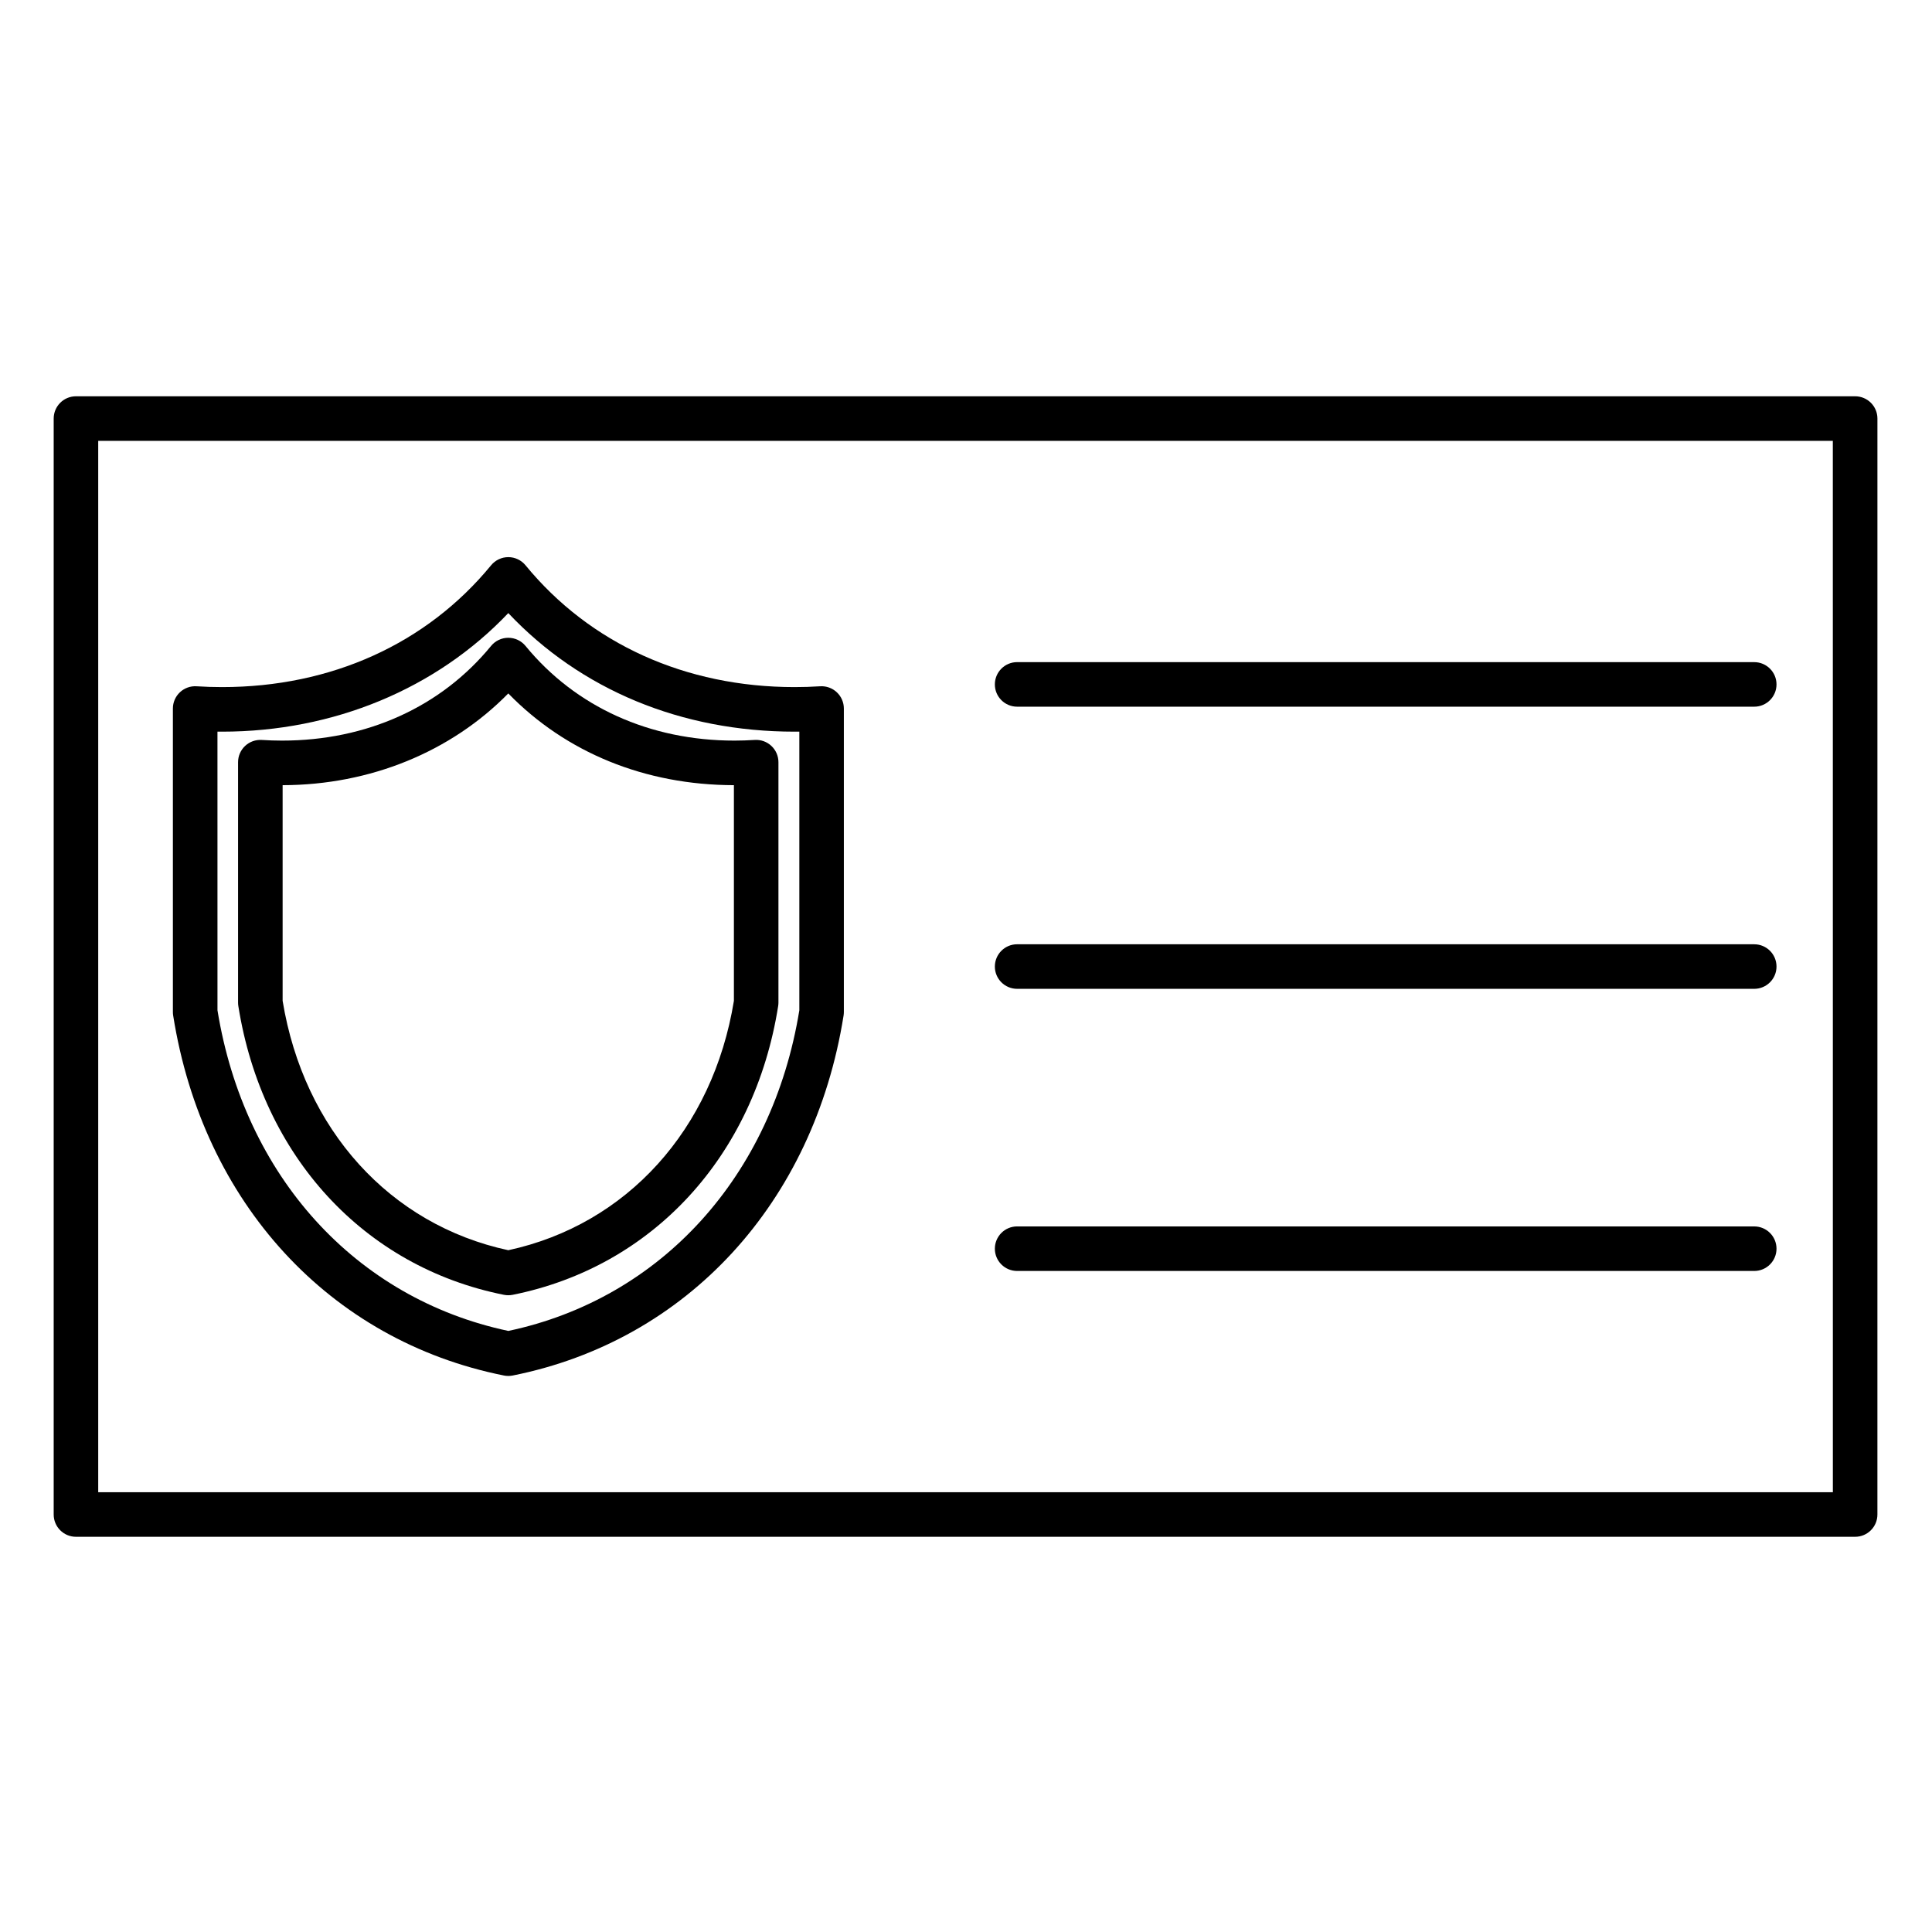
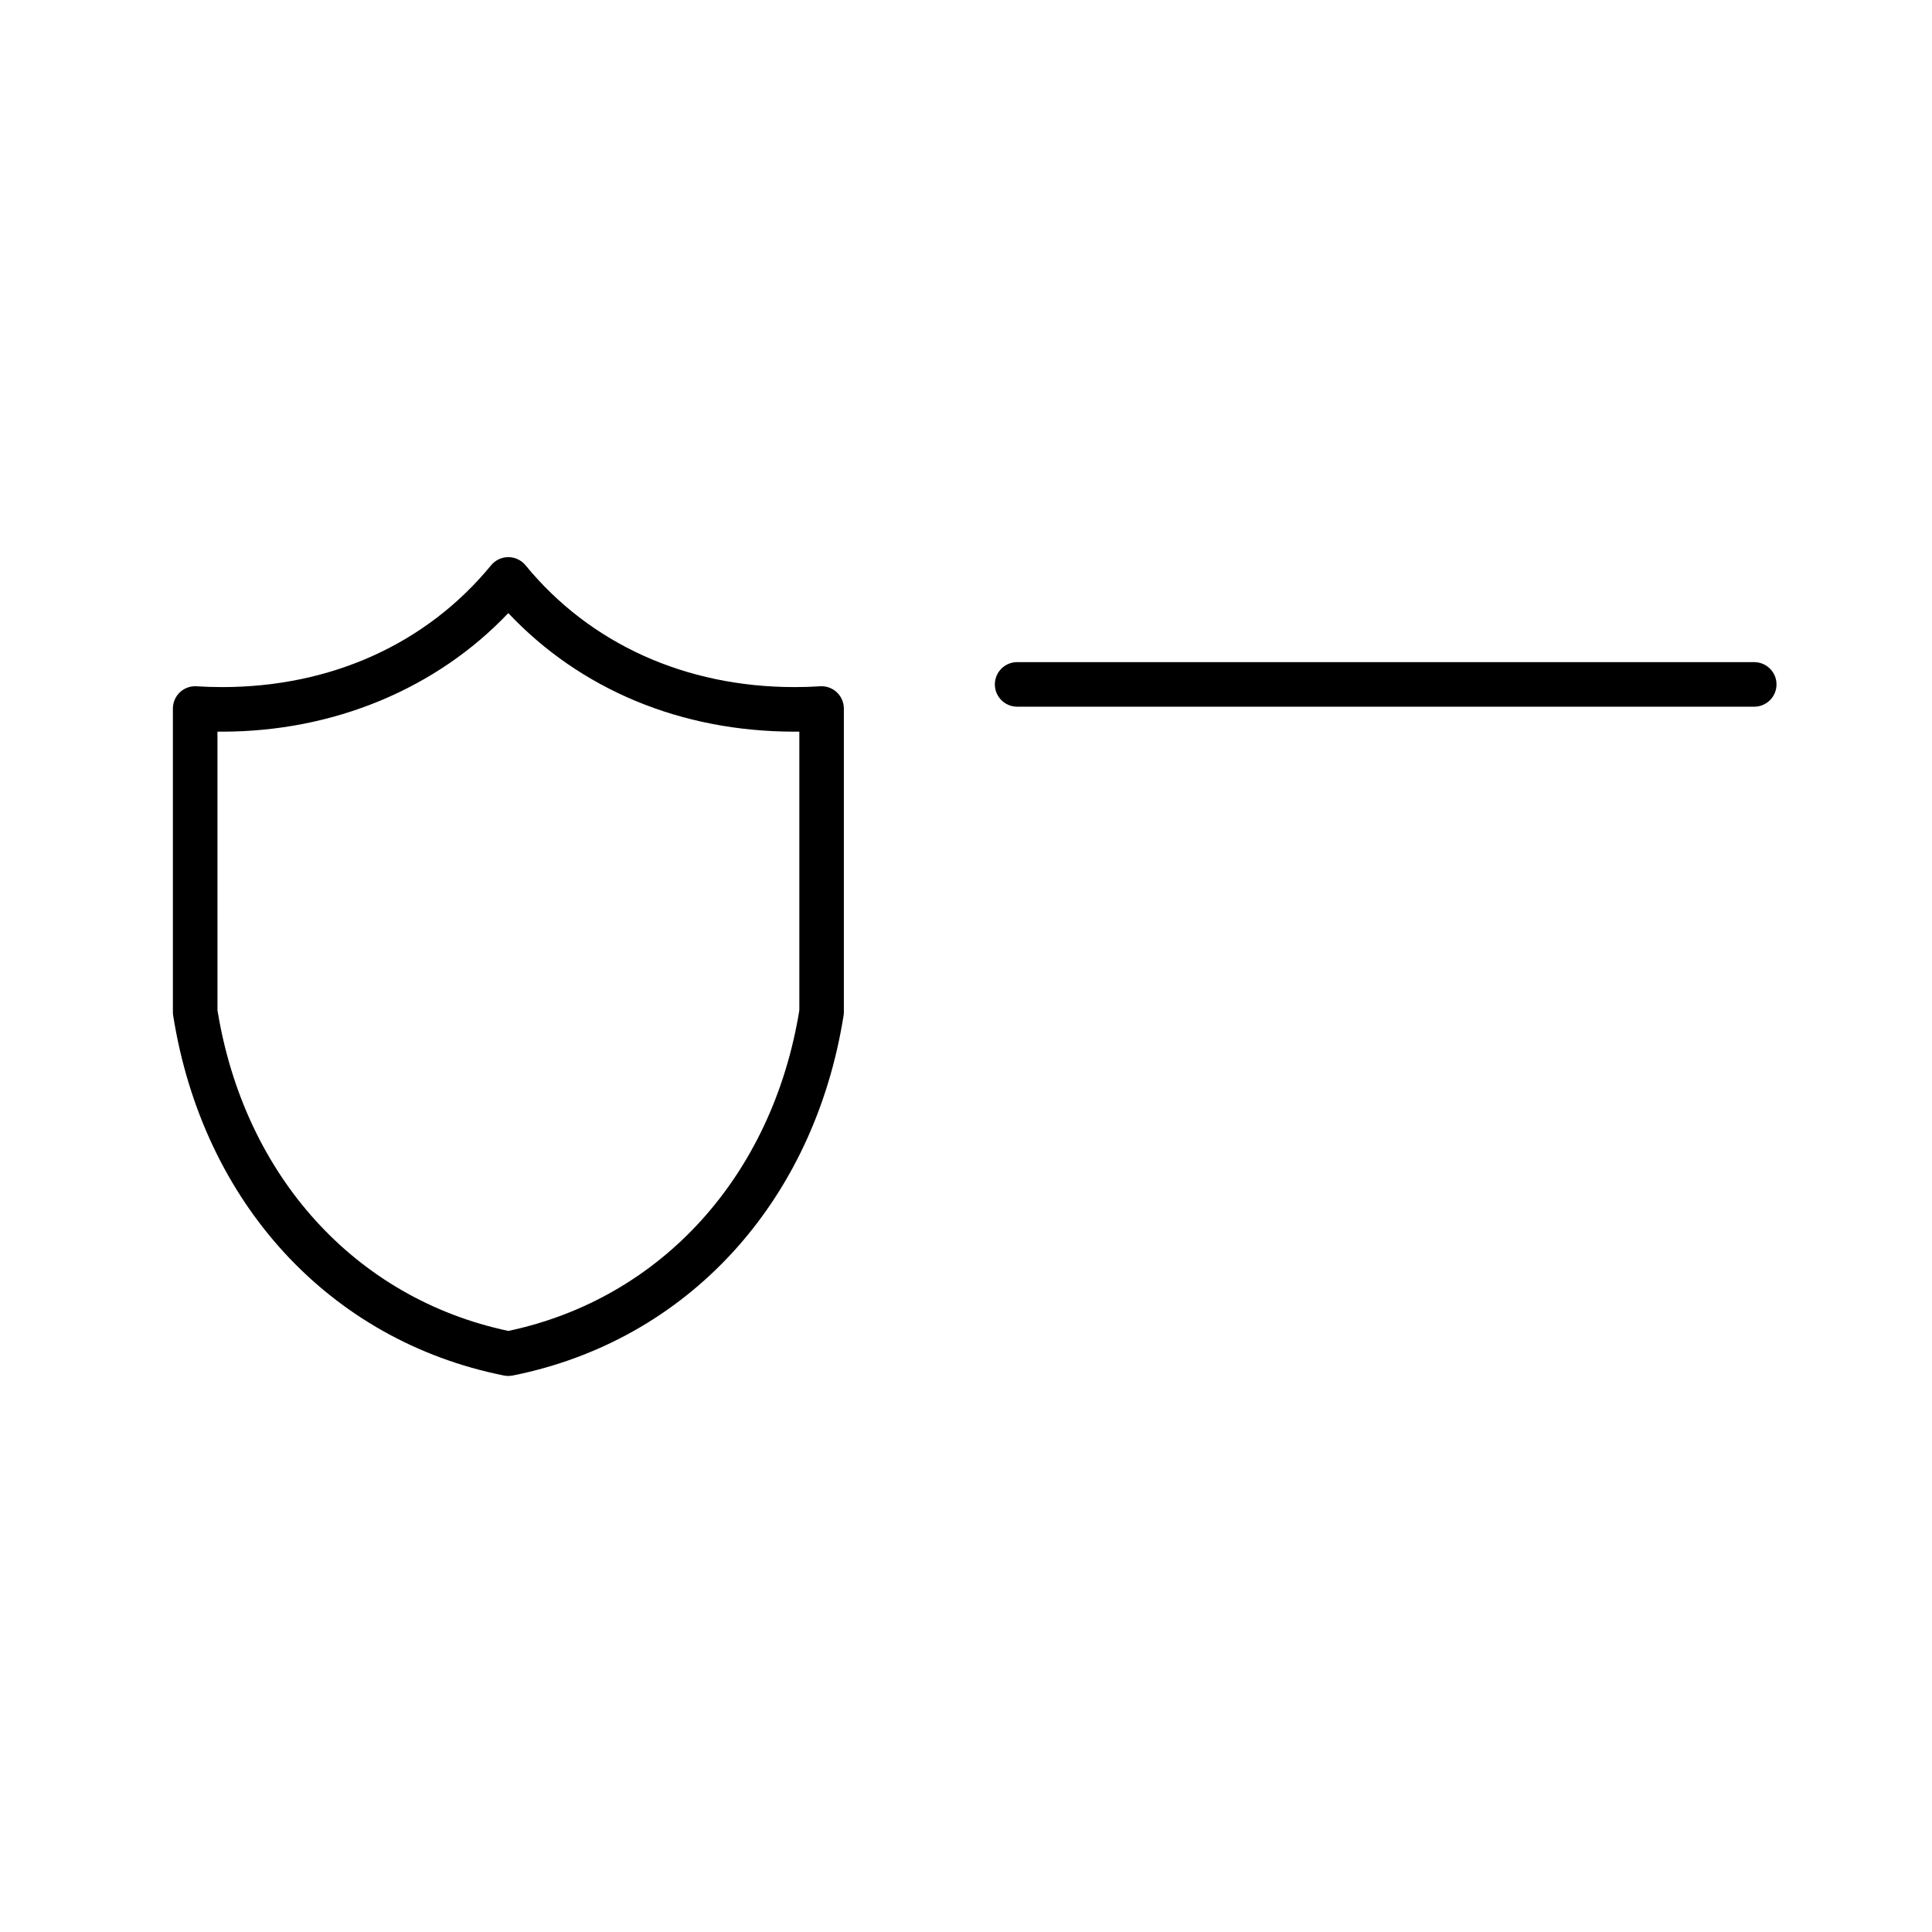
<svg xmlns="http://www.w3.org/2000/svg" fill="#000000" width="800px" height="800px" version="1.1" viewBox="144 144 512 512">
  <g>
-     <path d="m635.63 249.02h-471.5c-3.262 0-5.902 2.644-5.902 5.902v290.44c0 3.262 2.644 5.902 5.902 5.902h471.5c3.262 0 5.902-2.644 5.902-5.902l0.004-290.44c0-3.262-2.644-5.902-5.906-5.902zm-5.902 290.44h-459.7v-278.63h459.69z" />
    <path d="m413.55 331.28h195.34c3.262 0 5.902-2.644 5.902-5.902 0-3.262-2.644-5.902-5.902-5.902l-195.34-0.004c-3.262 0-5.902 2.644-5.902 5.902-0.004 3.262 2.641 5.906 5.902 5.906z" />
-     <path d="m413.55 406.05h195.34c3.262 0 5.902-2.644 5.902-5.902 0-3.262-2.644-5.902-5.902-5.902l-195.34-0.004c-3.262 0-5.902 2.644-5.902 5.902-0.004 3.262 2.641 5.906 5.902 5.906z" />
-     <path d="m413.55 480.82h195.34c3.262 0 5.902-2.644 5.902-5.902 0-3.262-2.644-5.902-5.902-5.902l-195.34-0.004c-3.262 0-5.902 2.644-5.902 5.902-0.004 3.262 2.641 5.906 5.902 5.906z" />
    <path d="m277.55 508.53c0.383 0.074 0.77 0.113 1.156 0.113s0.773-0.039 1.156-0.113c46.207-9.23 79.809-45.781 87.695-95.395 0.047-0.309 0.074-0.617 0.074-0.926v-80.441c0-1.629-0.676-3.188-1.863-4.305-1.188-1.117-2.789-1.691-4.414-1.59-2.254 0.145-4.535 0.215-6.773 0.215-28.906 0-54.23-11.465-71.312-32.281-1.121-1.367-2.797-2.16-4.562-2.16s-3.441 0.793-4.562 2.156c-17.086 20.82-42.41 32.285-71.305 32.285-2.231 0-4.5-0.07-6.746-0.215-1.629-0.109-3.227 0.473-4.414 1.586-1.188 1.117-1.863 2.676-1.863 4.305v80.441c0 0.309 0.023 0.617 0.074 0.922 7.863 49.617 41.453 86.172 87.66 95.402zm-75.922-170.64c0.406 0.004 0.809 0.008 1.215 0.008 29.566 0 56.824-11.371 75.859-31.422 19.16 20.316 45.84 31.422 75.887 31.422 0.414 0 0.824-0.004 1.242-0.008v73.848c-7.152 43.953-36.617 76.391-77.117 84.973-40.5-8.586-69.949-41.02-77.082-84.973z" />
-     <path d="m277.55 487.14c0.379 0.074 0.766 0.113 1.152 0.113 0.391 0 0.777-0.039 1.16-0.113 37.113-7.445 64.074-36.766 70.359-76.516 0.047-0.305 0.074-0.613 0.074-0.922v-63.715c0-1.633-0.676-3.191-1.867-4.309-1.191-1.117-2.789-1.695-4.418-1.586-1.785 0.113-3.594 0.176-5.367 0.176-22.43 0-42.098-8.91-55.375-25.09-1.121-1.367-2.797-2.16-4.566-2.16s-3.441 0.793-4.562 2.16c-13.27 16.18-32.945 25.09-55.41 25.09-1.773 0-3.574-0.059-5.356-0.176-1.629-0.102-3.227 0.469-4.418 1.582-1.191 1.117-1.867 2.676-1.867 4.309v63.715c0 0.309 0.023 0.621 0.074 0.926 6.332 39.805 33.305 69.121 70.387 76.516zm-58.652-135.06c23.188-0.043 44.605-8.82 59.801-24.312 15.285 15.695 36.258 24.273 59.793 24.312v57.152c-5.559 34.098-28.379 59.297-59.789 66.09-31.375-6.754-54.207-31.949-59.805-66.094z" />
  </g>
</svg>